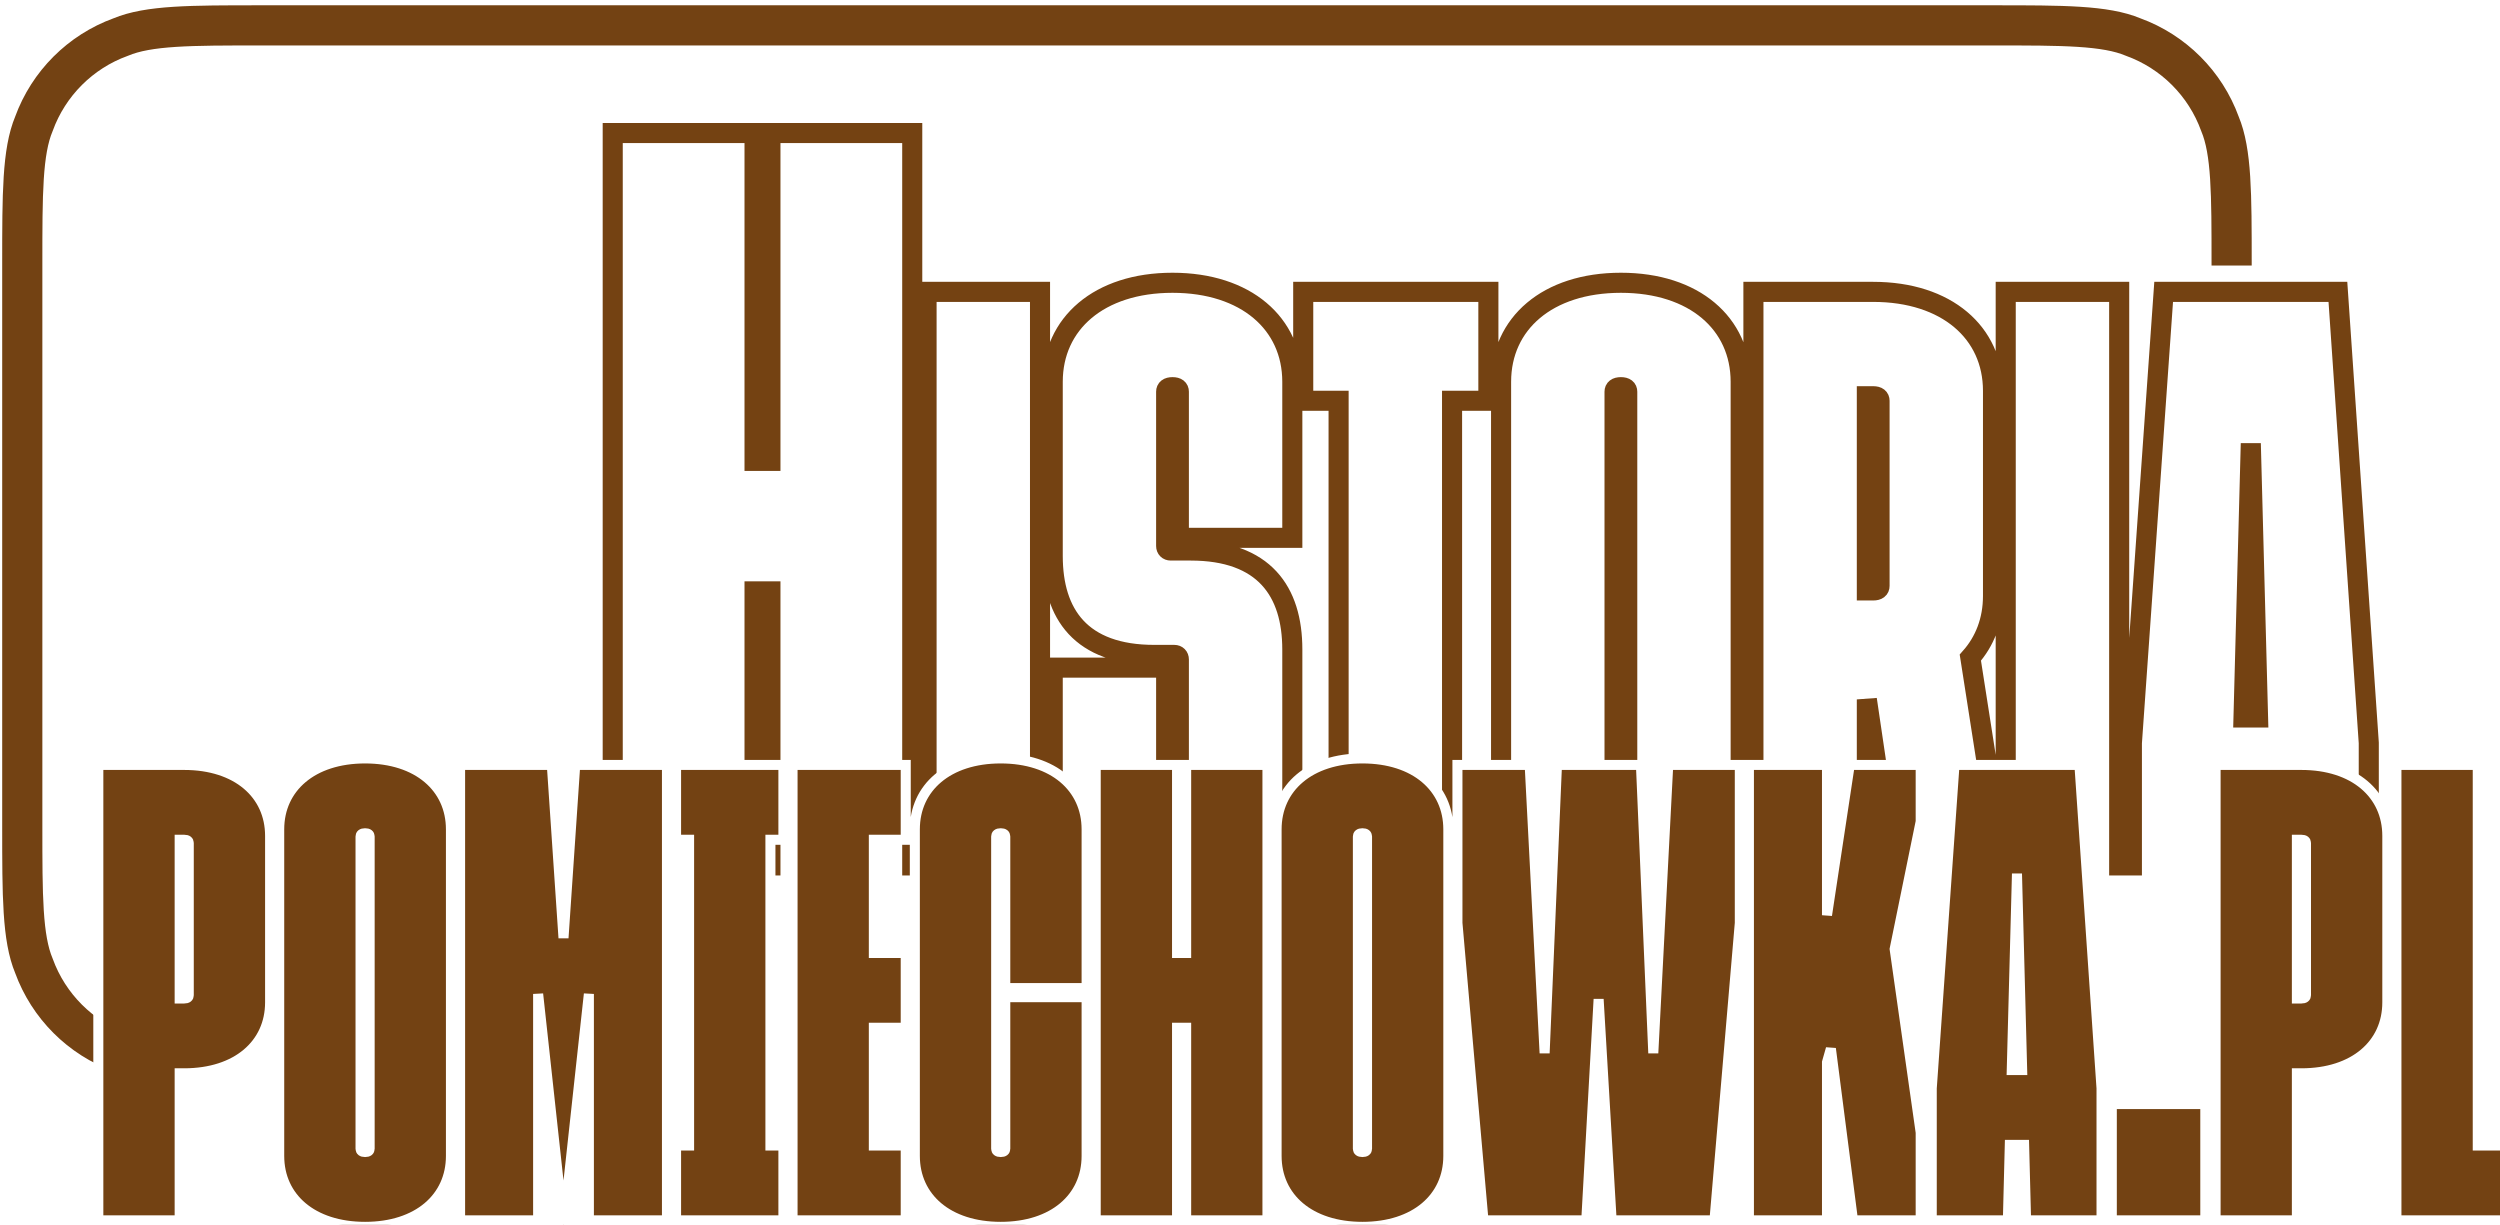
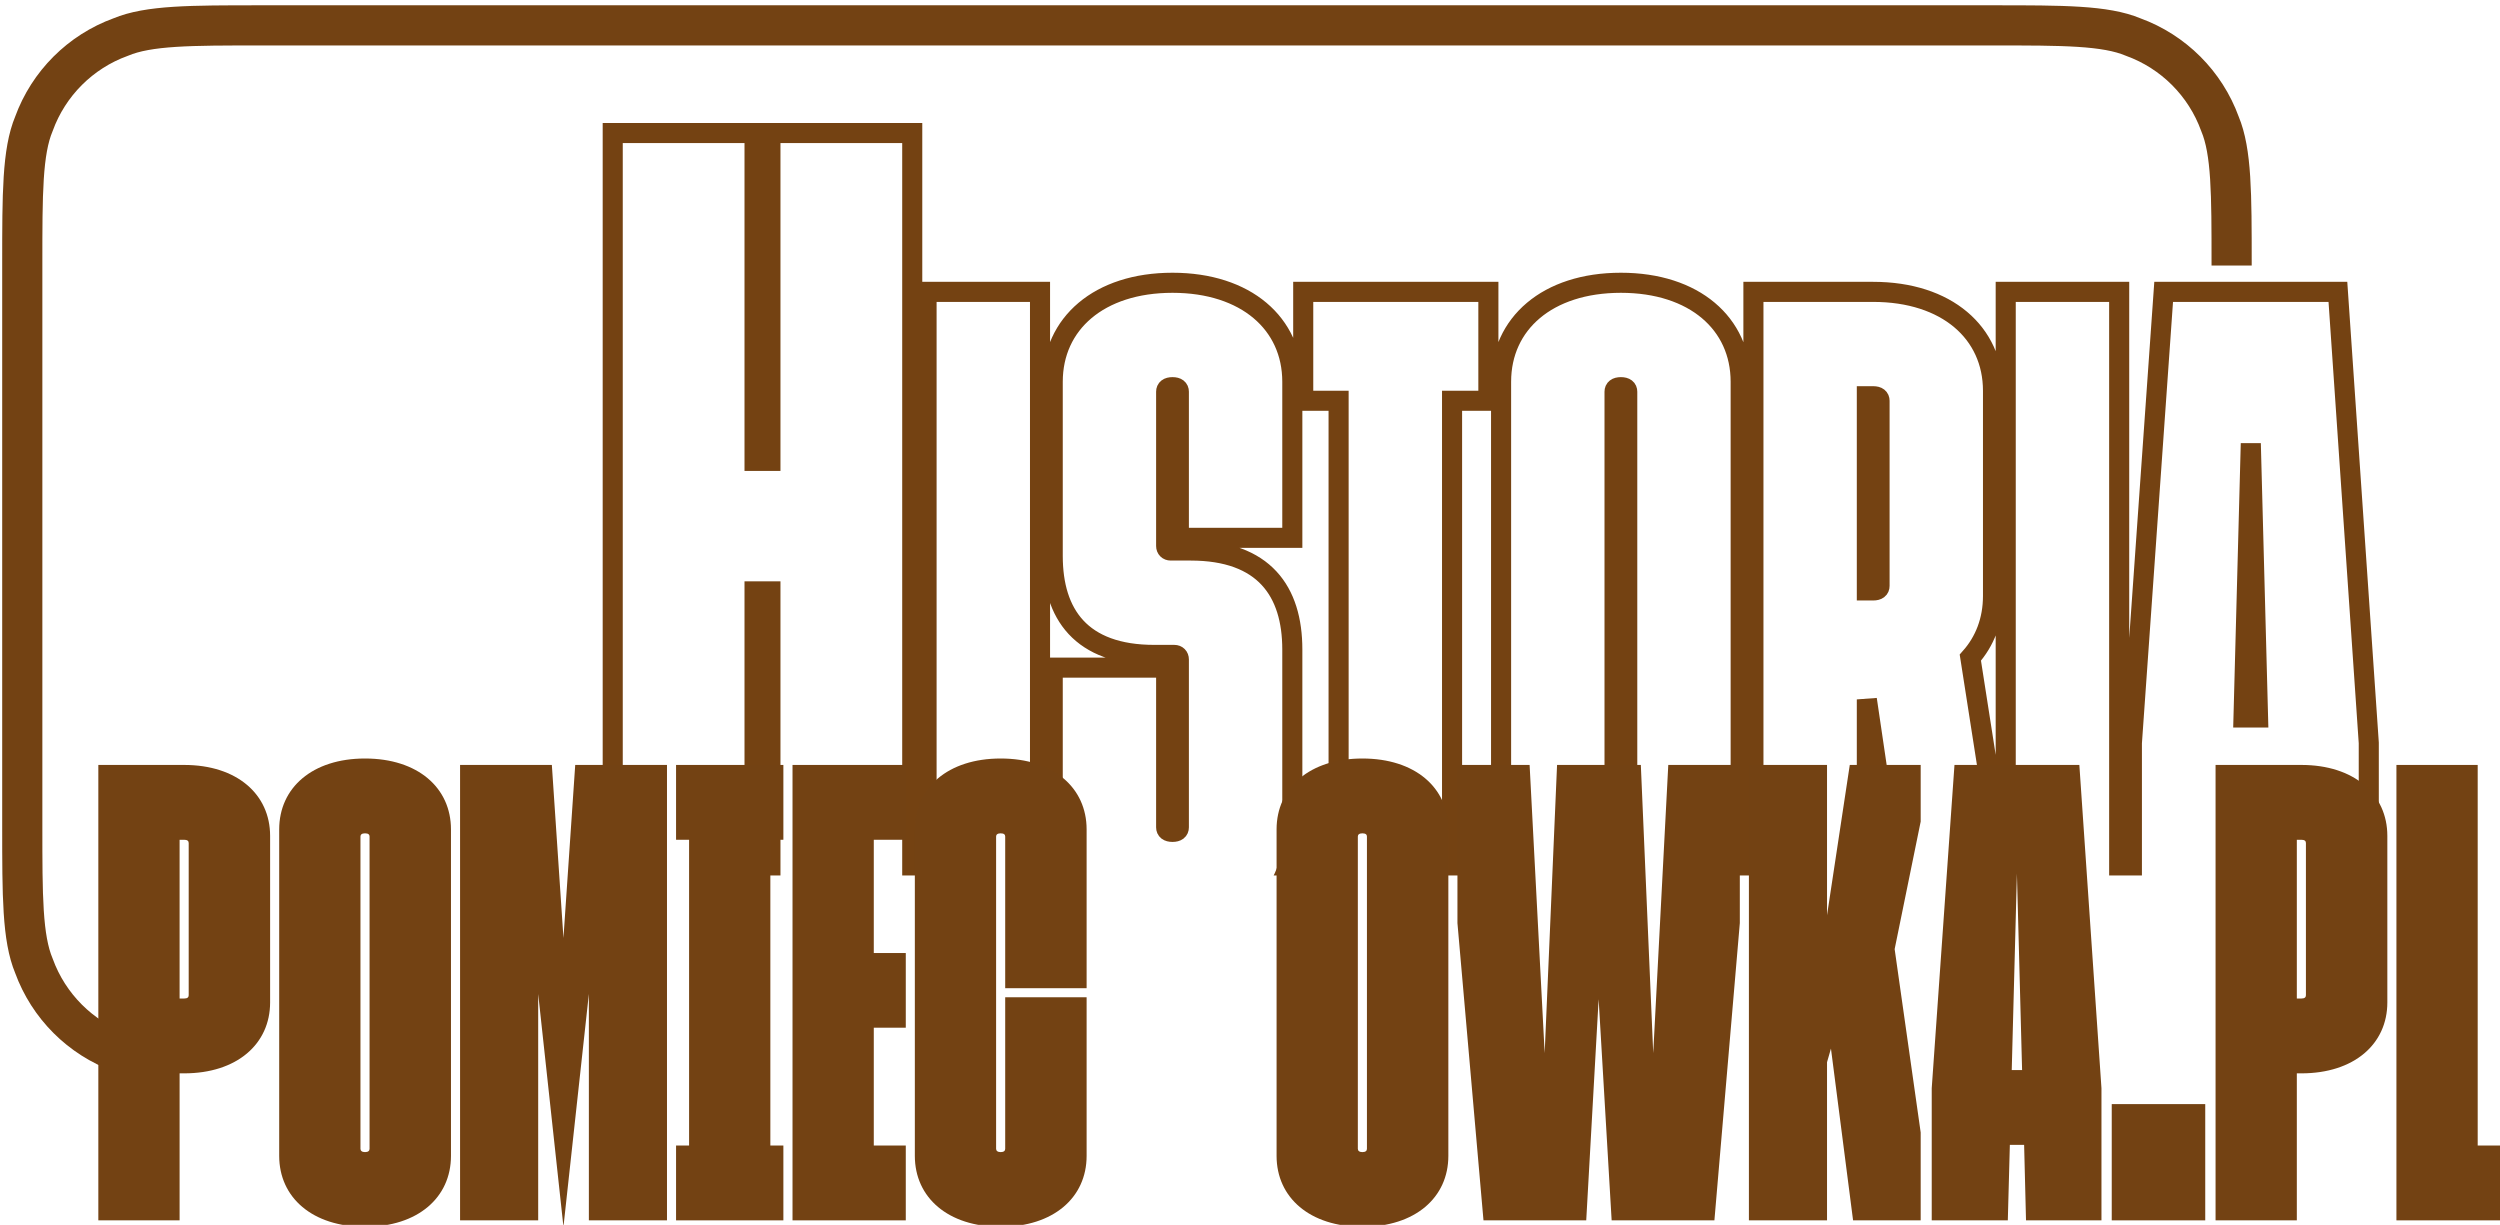
<svg xmlns="http://www.w3.org/2000/svg" xmlns:xlink="http://www.w3.org/1999/xlink" width="249" height="122" viewBox="0 0 249 122">
  <defs>
    <g>
      <g id="glyph-0-0">
</g>
      <g id="glyph-0-1">
-         <path d="M 16.5 0 L 30.625 0 L 30.625 -79.094 L 16.5 -79.094 L 16.5 -46.438 L 14.922 -46.438 L 14.922 -79.094 L 0.797 -79.094 L 0.797 0 L 14.922 0 L 14.922 -33.453 L 16.5 -33.453 Z M 16.5 0 " />
+         <path d="M 16.5 0 L 30.625 0 L 30.625 -79.094 L 16.5 -79.094 L 16.5 -46.438 L 14.922 -46.438 L 14.922 -79.094 L 0.797 -79.094 L 0.797 0 L 14.922 -33.453 L 16.5 -33.453 Z M 16.5 0 " />
      </g>
      <g id="glyph-1-0">
</g>
      <g id="glyph-1-1">
        <path d="M 0.641 0 L 11.938 0 L 11.938 -63.281 L 0.641 -63.281 Z M 0.641 0 " />
      </g>
      <g id="glyph-1-2">
        <path d="M 12.562 0.906 C 19.891 0.906 24.5 -3.172 24.5 -8.953 L 24.5 -27.672 C 24.5 -33.453 21.703 -37.516 14.375 -37.516 L 12.391 -37.516 C 12.109 -37.516 11.938 -37.703 11.938 -37.969 L 11.938 -53.344 C 11.938 -53.609 12.109 -53.797 12.562 -53.797 C 13.016 -53.797 13.203 -53.609 13.203 -53.344 L 13.203 -38.781 L 24.5 -38.781 L 24.5 -54.328 C 24.5 -60.125 19.891 -64.188 12.562 -64.188 C 5.25 -64.188 0.641 -60.125 0.641 -54.328 L 0.641 -36.969 C 0.641 -31.188 3.438 -27.125 10.766 -27.125 L 12.75 -27.125 C 13.016 -27.125 13.203 -26.938 13.203 -26.672 L 13.203 -9.938 C 13.203 -9.672 13.016 -9.5 12.562 -9.5 C 12.109 -9.5 11.938 -9.672 11.938 -9.938 L 11.938 -25.859 L 0.641 -25.859 L 0.641 -8.953 C 0.641 -3.172 5.25 0.906 12.562 0.906 Z M 12.562 0.906 " />
      </g>
      <g id="glyph-1-3">
        <path d="M 4.156 0 L 15.453 0 L 15.453 -52.438 L 19.078 -52.438 L 19.078 -63.281 L 0.641 -63.281 L 0.641 -52.438 L 4.156 -52.438 Z M 4.156 0 " />
      </g>
      <g id="glyph-1-4">
-         <path d="M 13.203 -53.344 L 13.203 -9.938 C 13.203 -9.672 13.016 -9.5 12.562 -9.5 C 12.109 -9.5 11.938 -9.672 11.938 -9.938 L 11.938 -53.344 C 11.938 -53.609 12.109 -53.797 12.562 -53.797 C 13.016 -53.797 13.203 -53.609 13.203 -53.344 Z M 0.641 -8.953 C 0.641 -3.172 5.25 0.906 12.562 0.906 C 19.891 0.906 24.5 -3.172 24.5 -8.953 L 24.5 -54.328 C 24.5 -60.125 19.891 -64.188 12.562 -64.188 C 5.25 -64.188 0.641 -60.125 0.641 -54.328 Z M 0.641 -8.953 " />
-       </g>
+         </g>
      <g id="glyph-1-5">
        <path d="M 0.641 0 L 11.938 0 L 11.938 -22.688 L 15.281 0 L 24.5 0 L 24.5 -12.391 L 22.234 -26.844 C 23.688 -28.484 24.5 -30.562 24.5 -33 L 24.5 -53.438 C 24.5 -59.219 19.891 -63.281 12.562 -63.281 L 0.641 -63.281 Z M 11.938 -33.547 L 11.938 -52.891 L 12.562 -52.891 C 13.016 -52.891 13.203 -52.703 13.203 -52.438 L 13.203 -34 C 13.203 -33.719 13.016 -33.547 12.562 -33.547 Z M 11.938 -33.547 " />
      </g>
      <g id="glyph-1-6">
        <path d="M 0.641 0 L 11.203 0 L 11.484 -10.484 L 13.469 -10.484 L 13.734 0 L 24.234 0 L 24.234 -18.359 L 21.156 -63.281 L 3.797 -63.281 L 0.641 -18.359 Z M 11.75 -20.891 L 12.469 -48.188 L 13.203 -20.891 Z M 11.75 -20.891 " />
      </g>
      <g id="glyph-2-0">
</g>
      <g id="glyph-2-1">
        <path d="M 0.453 0 L 8.547 0 L 8.547 -14.641 L 9 -14.641 C 14.25 -14.641 17.562 -17.562 17.562 -21.703 L 17.562 -38.297 C 17.562 -42.438 14.25 -45.359 9 -45.359 L 0.453 -45.359 Z M 8.547 -22.094 L 8.547 -37.906 L 9 -37.906 C 9.328 -37.906 9.453 -37.781 9.453 -37.578 L 9.453 -22.422 C 9.453 -22.219 9.328 -22.094 9 -22.094 Z M 8.547 -22.094 " />
      </g>
      <g id="glyph-2-2">
        <path d="M 9.453 -38.234 L 9.453 -7.125 C 9.453 -6.938 9.328 -6.797 9 -6.797 C 8.688 -6.797 8.547 -6.938 8.547 -7.125 L 8.547 -38.234 C 8.547 -38.422 8.688 -38.547 9 -38.547 C 9.328 -38.547 9.453 -38.422 9.453 -38.234 Z M 0.453 -6.422 C 0.453 -2.266 3.766 0.641 9 0.641 C 14.25 0.641 17.562 -2.266 17.562 -6.422 L 17.562 -38.938 C 17.562 -43.094 14.25 -46 9 -46 C 3.766 -46 0.453 -43.094 0.453 -38.938 Z M 0.453 -6.422 " />
      </g>
      <g id="glyph-2-3">
        <path d="M 13.281 0 L 21.062 0 L 21.062 -45.359 L 11.922 -45.359 L 10.75 -28.125 L 9.594 -45.359 L 0.453 -45.359 L 0.453 0 L 8.234 0 L 8.234 -22.547 L 10.75 0.641 L 13.281 -22.547 Z M 13.281 0 " />
      </g>
      <g id="glyph-2-4">
        <path d="M 0.453 0 L 11.734 0 L 11.734 -7.453 L 8.547 -7.453 L 8.547 -19.188 L 11.734 -19.188 L 11.734 -26.625 L 8.547 -26.625 L 8.547 -37.906 L 11.734 -37.906 L 11.734 -45.359 L 0.453 -45.359 Z M 0.453 0 " />
      </g>
      <g id="glyph-2-5">
        <path d="M 9.453 -38.234 L 9.453 -23.125 L 17.562 -23.125 L 17.562 -38.938 C 17.562 -43.094 14.25 -46 9 -46 C 3.766 -46 0.453 -43.094 0.453 -38.938 L 0.453 -6.422 C 0.453 -2.266 3.766 0.641 9 0.641 C 14.25 0.641 17.562 -2.266 17.562 -6.422 L 17.562 -22.219 L 9.453 -22.219 L 9.453 -7.125 C 9.453 -6.938 9.328 -6.797 9 -6.797 C 8.688 -6.797 8.547 -6.938 8.547 -7.125 L 8.547 -38.234 C 8.547 -38.422 8.688 -38.547 9 -38.547 C 9.328 -38.547 9.453 -38.422 9.453 -38.234 Z M 9.453 -38.234 " />
      </g>
      <g id="glyph-2-6">
-         <path d="M 9.453 0 L 17.562 0 L 17.562 -45.359 L 9.453 -45.359 L 9.453 -26.625 L 8.547 -26.625 L 8.547 -45.359 L 0.453 -45.359 L 0.453 0 L 8.547 0 L 8.547 -19.188 L 9.453 -19.188 Z M 9.453 0 " />
-       </g>
+         </g>
      <g id="glyph-2-7">
        <path d="M 3.047 0 L 13.281 0 L 14.516 -22.031 L 15.812 0 L 26.047 0 L 28.578 -29.609 L 28.578 -45.359 L 21.453 -45.359 L 19.953 -16.656 L 18.719 -45.359 L 10.375 -45.359 L 9.141 -16.656 L 7.641 -45.359 L 0.453 -45.359 L 0.453 -29.609 Z M 3.047 0 " />
      </g>
      <g id="glyph-2-8">
        <path d="M 10.828 0 L 17.562 0 L 17.562 -8.75 L 14.969 -27.016 L 17.562 -39.719 L 17.562 -45.359 L 10.5 -45.359 L 8.234 -30.391 L 8.234 -45.359 L 0.453 -45.359 L 0.453 0 L 8.234 0 L 8.234 -15.75 L 8.625 -17.109 Z M 10.828 0 " />
      </g>
      <g id="glyph-2-9">
        <path d="M 0.453 0 L 8.031 0 L 8.234 -7.516 L 9.656 -7.516 L 9.844 0 L 17.359 0 L 17.359 -13.156 L 15.156 -45.359 L 2.719 -45.359 L 0.453 -13.156 Z M 8.422 -14.969 L 8.938 -34.531 L 9.453 -14.969 Z M 8.422 -14.969 " />
      </g>
      <g id="glyph-2-10">
        <path d="M 0.453 0 L 11.734 0 L 11.734 -7.453 L 8.547 -7.453 L 8.547 -45.359 L 0.453 -45.359 Z M 0.453 0 " />
      </g>
      <g id="glyph-3-0">
</g>
      <g id="glyph-3-1">
        <path d="M 0.453 0 L 11.141 0 L 11.141 -7.453 L 9.844 -7.453 L 9.844 -37.906 L 11.141 -37.906 L 11.141 -45.359 L 0.453 -45.359 L 0.453 -37.906 L 1.75 -37.906 L 1.75 -7.453 L 0.453 -7.453 Z M 0.453 0 " />
      </g>
      <g id="glyph-4-0">
</g>
      <g id="glyph-4-1">
        <path d="M 0.562 0 L 9.875 0 L 9.875 -11.578 L 0.562 -11.578 Z M 0.562 0 " />
      </g>
    </g>
    <clipPath id="clip-0">
      <path clip-rule="nonzero" d="M 0 0 L 225.301 0 L 225.301 109 L 0 109 Z M 0 0 " />
    </clipPath>
    <clipPath id="clip-1">
      <path clip-rule="nonzero" d="M 61 13 L 91 13 L 91 87.199 L 61 87.199 Z M 61 13 " />
    </clipPath>
    <clipPath id="clip-2">
      <path clip-rule="nonzero" d="M 92 28 L 236 28 L 236 87.199 L 92 87.199 Z M 92 28 " />
    </clipPath>
    <clipPath id="clip-3">
      <path clip-rule="nonzero" d="M 49 1 L 248 1 L 248 87.199 L 49 87.199 Z M 49 1 " />
    </clipPath>
  </defs>
  <rect x="-24.9" y="-12.2" width="298.8" height="146.4" fill="rgb(100%, 100%, 100%)" fill-opacity="1" />
  <path fill-rule="nonzero" fill="rgb(100%, 100%, 100%)" fill-opacity="1" d="M 10.555 170.91 L 241.168 170.91 L 241.168 49.109 L 10.555 49.109 Z M 10.555 170.91 " />
  <g clip-path="url(#clip-0)">
    <path fill="none" stroke-width="40" stroke-linecap="butt" stroke-linejoin="miter" stroke="rgb(45.097%, 25.882%, 7.451%)" stroke-opacity="1" stroke-miterlimit="4" d="M 259.453 1194.727 L 1985.43 1194.727 C 2055.039 1194.727 2096.836 1194.727 2124.688 1183.086 C 2164.805 1168.477 2196.445 1136.836 2211.055 1096.719 C 2222.695 1068.867 2222.695 1027.07 2222.695 957.461 L 2222.695 397.266 C 2222.695 327.656 2222.695 285.859 2211.055 258.008 C 2196.445 217.891 2164.805 186.25 2124.688 171.641 C 2096.836 160 2055.039 160 1985.43 160 L 259.453 160 C 189.805 160 148.047 160 120.195 171.641 C 80.039 186.25 48.398 217.891 33.789 258.008 C 22.188 285.859 22.188 327.656 22.188 397.266 L 22.188 957.461 C 22.188 1027.07 22.188 1068.867 33.789 1096.719 C 48.398 1136.836 80.039 1168.477 120.195 1183.086 C 148.047 1194.727 189.805 1194.727 259.453 1194.727 Z M 259.453 1194.727 " transform="matrix(0.1, 0, 0, -0.1, 0, 122)" />
  </g>
  <path fill-rule="nonzero" fill="rgb(100%, 100%, 100%)" fill-opacity="1" d="M 13.602 142.664 L 237.121 142.664 L 237.121 26.445 L 13.602 26.445 Z M 13.602 142.664 " />
  <g clip-path="url(#clip-1)">
    <g fill="rgb(100%, 100%, 100%)" fill-opacity="1">
      <use xlink:href="#glyph-0-1" x="60.238" y="92.349" />
    </g>
  </g>
  <g clip-path="url(#clip-2)">
    <g fill="rgb(100%, 100%, 100%)" fill-opacity="1">
      <use xlink:href="#glyph-1-1" x="91.652" y="92.349" />
      <use xlink:href="#glyph-1-2" x="104.218" y="92.349" />
      <use xlink:href="#glyph-1-3" x="129.168" y="92.349" />
      <use xlink:href="#glyph-1-4" x="148.875" y="92.349" />
      <use xlink:href="#glyph-1-5" x="174.006" y="92.349" />
      <use xlink:href="#glyph-1-1" x="199.138" y="92.349" />
      <use xlink:href="#glyph-1-6" x="211.703" y="92.349" />
    </g>
  </g>
  <g clip-path="url(#clip-3)">
    <path fill="none" stroke-width="20" stroke-linecap="butt" stroke-linejoin="miter" stroke="rgb(45.49%, 25.882%, 7.059%)" stroke-opacity="1" stroke-miterlimit="4" d="M 767.344 296.523 L 908.594 296.523 L 908.594 1087.5 L 767.344 1087.5 L 767.344 760.938 L 751.523 760.938 L 751.523 1087.5 L 610.273 1087.5 L 610.273 296.523 L 751.523 296.523 L 751.523 630.977 L 767.344 630.977 Z M 922.852 296.523 L 1035.859 296.523 L 1035.859 929.297 L 922.852 929.297 Z M 1167.812 287.461 C 1241.055 287.461 1287.148 328.164 1287.148 386.016 L 1287.148 573.125 C 1287.148 630.977 1259.141 671.68 1185.898 671.68 L 1166.016 671.68 C 1163.32 671.68 1161.484 673.477 1161.484 676.172 L 1161.484 829.883 C 1161.484 832.578 1163.32 834.375 1167.812 834.375 C 1172.344 834.375 1174.141 832.578 1174.141 829.883 L 1174.141 684.336 L 1287.148 684.336 L 1287.148 839.805 C 1287.148 897.656 1241.055 938.359 1167.812 938.359 C 1094.609 938.359 1048.516 897.656 1048.516 839.805 L 1048.516 666.25 C 1048.516 608.398 1076.523 567.695 1149.766 567.695 L 1169.648 567.695 C 1172.344 567.695 1174.141 565.898 1174.141 563.203 L 1174.141 395.938 C 1174.141 393.242 1172.344 391.445 1167.812 391.445 C 1163.32 391.445 1161.484 393.242 1161.484 395.938 L 1161.484 555.039 L 1048.516 555.039 L 1048.516 386.016 C 1048.516 328.164 1094.609 287.461 1167.812 287.461 Z M 1333.242 296.523 L 1446.25 296.523 L 1446.25 820.82 L 1482.422 820.82 L 1482.422 929.297 L 1298.008 929.297 L 1298.008 820.82 L 1333.242 820.82 Z M 1620.742 829.883 L 1620.742 395.938 C 1620.742 393.242 1618.945 391.445 1614.414 391.445 C 1609.883 391.445 1608.086 393.242 1608.086 395.938 L 1608.086 829.883 C 1608.086 832.578 1609.883 834.375 1614.414 834.375 C 1618.945 834.375 1620.742 832.578 1620.742 829.883 Z M 1495.078 386.016 C 1495.078 328.164 1541.172 287.461 1614.414 287.461 C 1687.617 287.461 1733.711 328.164 1733.711 386.016 L 1733.711 839.805 C 1733.711 897.656 1687.617 938.359 1614.414 938.359 C 1541.172 938.359 1495.078 897.656 1495.078 839.805 Z M 1746.406 296.523 L 1859.375 296.523 L 1859.375 523.398 L 1892.852 296.523 L 1985.039 296.523 L 1985.039 420.352 L 1962.461 565 C 1976.914 581.289 1985.039 602.07 1985.039 626.484 L 1985.039 830.781 C 1985.039 888.633 1938.945 929.297 1865.703 929.297 L 1746.406 929.297 Z M 1859.375 631.914 L 1859.375 825.352 L 1865.703 825.352 C 1870.234 825.352 1872.031 823.555 1872.031 820.82 L 1872.031 636.406 C 1872.031 633.711 1870.234 631.914 1865.703 631.914 Z M 1997.695 296.523 L 2110.703 296.523 L 2110.703 929.297 L 1997.695 929.297 Z M 2123.359 296.523 L 2229.141 296.523 L 2231.836 401.367 L 2251.719 401.367 L 2254.453 296.523 L 2359.297 296.523 L 2359.297 480.039 L 2328.555 929.297 L 2155 929.297 L 2123.359 480.039 Z M 2234.531 505.352 L 2241.797 778.359 L 2249.023 505.352 Z M 2234.531 505.352 " transform="matrix(0.1, 0, 0, -0.1, 0, 122)" />
  </g>
  <g fill="rgb(45.097%, 25.882%, 7.451%)" fill-opacity="1">
    <use xlink:href="#glyph-2-1" x="9.341" y="121.547" />
    <use xlink:href="#glyph-2-2" x="27.355" y="121.547" />
    <use xlink:href="#glyph-2-3" x="45.37" y="121.547" />
  </g>
  <g fill="rgb(45.097%, 25.882%, 7.451%)" fill-opacity="1">
    <use xlink:href="#glyph-3-1" x="66.883" y="121.547" />
  </g>
  <g fill="rgb(45.097%, 25.882%, 7.451%)" fill-opacity="1">
    <use xlink:href="#glyph-2-4" x="78.482" y="121.547" />
    <use xlink:href="#glyph-2-5" x="90.665" y="121.547" />
    <use xlink:href="#glyph-2-6" x="108.679" y="121.547" />
    <use xlink:href="#glyph-2-2" x="126.694" y="121.547" />
    <use xlink:href="#glyph-2-7" x="144.708" y="121.547" />
    <use xlink:href="#glyph-2-8" x="173.738" y="121.547" />
    <use xlink:href="#glyph-2-9" x="191.947" y="121.547" />
  </g>
  <g fill="rgb(45.097%, 25.882%, 7.451%)" fill-opacity="1">
    <use xlink:href="#glyph-4-1" x="209.767" y="121.547" />
  </g>
  <g fill="rgb(45.097%, 25.882%, 7.451%)" fill-opacity="1">
    <use xlink:href="#glyph-2-1" x="220.217" y="121.547" />
    <use xlink:href="#glyph-2-10" x="238.231" y="121.547" />
  </g>
-   <path fill="none" stroke-width="10" stroke-linecap="butt" stroke-linejoin="miter" stroke="rgb(100%, 100%, 100%)" stroke-opacity="1" stroke-miterlimit="4" d="M 97.93 4.531 L 178.945 4.531 L 178.945 150.977 L 183.477 150.977 C 235.977 150.977 269.023 180.117 269.023 221.602 L 269.023 387.5 C 269.023 428.984 235.977 458.125 183.477 458.125 L 97.93 458.125 Z M 178.945 225.508 L 178.945 383.594 L 183.477 383.594 C 186.719 383.594 188.008 382.305 188.008 380.352 L 188.008 228.75 C 188.008 226.797 186.719 225.508 183.477 225.508 Z M 368.164 386.836 L 368.164 75.82 C 368.164 73.867 366.875 72.578 363.633 72.578 C 360.391 72.578 359.102 73.867 359.102 75.82 L 359.102 386.836 C 359.102 388.789 360.391 390.078 363.633 390.078 C 366.875 390.078 368.164 388.789 368.164 386.836 Z M 278.086 68.672 C 278.086 27.188 311.133 -1.953 363.633 -1.953 C 416.094 -1.953 449.141 27.188 449.141 68.672 L 449.141 393.984 C 449.141 435.43 416.094 464.609 363.633 464.609 C 311.133 464.609 278.086 435.43 278.086 393.984 Z M 586.523 4.531 L 664.297 4.531 L 664.297 458.125 L 572.93 458.125 L 561.25 285.742 L 549.609 458.125 L 458.242 458.125 L 458.242 4.531 L 535.977 4.531 L 535.977 230.039 L 561.25 -1.953 L 586.523 230.039 Z M 673.359 4.531 L 780.273 4.531 L 780.273 79.062 L 767.344 79.062 L 767.344 383.594 L 780.273 383.594 L 780.273 458.125 L 673.359 458.125 L 673.359 383.594 L 686.328 383.594 L 686.328 79.062 L 673.359 79.062 Z M 789.375 4.531 L 902.109 4.531 L 902.109 79.062 L 870.352 79.062 L 870.352 196.328 L 902.109 196.328 L 902.109 270.859 L 870.352 270.859 L 870.352 383.594 L 902.109 383.594 L 902.109 458.125 L 789.375 458.125 Z M 1001.25 386.836 L 1001.25 235.859 L 1082.266 235.859 L 1082.266 393.984 C 1082.266 435.43 1049.219 464.609 996.719 464.609 C 944.219 464.609 911.172 435.43 911.172 393.984 L 911.172 68.672 C 911.172 27.188 944.219 -1.953 996.719 -1.953 C 1049.219 -1.953 1082.266 27.188 1082.266 68.672 L 1082.266 226.797 L 1001.25 226.797 L 1001.25 75.82 C 1001.25 73.867 999.961 72.578 996.719 72.578 C 993.477 72.578 992.188 73.867 992.188 75.82 L 992.188 386.836 C 992.188 388.789 993.477 390.078 996.719 390.078 C 999.961 390.078 1001.25 388.789 1001.25 386.836 Z M 1181.406 4.531 L 1262.383 4.531 L 1262.383 458.125 L 1181.406 458.125 L 1181.406 270.859 L 1172.344 270.859 L 1172.344 458.125 L 1091.328 458.125 L 1091.328 4.531 L 1172.344 4.531 L 1172.344 196.328 L 1181.406 196.328 Z M 1361.562 386.836 L 1361.562 75.82 C 1361.562 73.867 1360.234 72.578 1356.992 72.578 C 1353.789 72.578 1352.461 73.867 1352.461 75.82 L 1352.461 386.836 C 1352.461 388.789 1353.789 390.078 1356.992 390.078 C 1360.234 390.078 1361.562 388.789 1361.562 386.836 Z M 1271.484 68.672 C 1271.484 27.188 1304.531 -1.953 1356.992 -1.953 C 1409.492 -1.953 1442.539 27.188 1442.539 68.672 L 1442.539 393.984 C 1442.539 435.43 1409.492 464.609 1356.992 464.609 C 1304.531 464.609 1271.484 435.43 1271.484 393.984 Z M 1477.539 4.531 L 1579.922 4.531 L 1592.227 224.844 L 1605.195 4.531 L 1707.578 4.531 L 1732.852 300.664 L 1732.852 458.125 L 1661.562 458.125 L 1646.68 171.055 L 1634.375 458.125 L 1550.742 458.125 L 1538.438 171.055 L 1523.555 458.125 L 1451.602 458.125 L 1451.602 300.664 Z M 1845.586 4.531 L 1913.008 4.531 L 1913.008 91.992 L 1887.07 274.727 L 1913.008 401.758 L 1913.008 458.125 L 1842.344 458.125 L 1819.688 308.438 L 1819.688 458.125 L 1741.914 458.125 L 1741.914 4.531 L 1819.688 4.531 L 1819.688 161.992 L 1823.555 175.586 Z M 1924.023 4.531 L 1999.844 4.531 L 2001.758 79.688 L 2016.016 79.688 L 2017.969 4.531 L 2093.125 4.531 L 2093.125 136.055 L 2071.094 458.125 L 1946.68 458.125 L 1924.023 136.055 Z M 2003.711 154.219 L 2008.906 349.922 L 2014.062 154.219 Z M 2103.359 4.531 L 2196.484 4.531 L 2196.484 120.352 L 2103.359 120.352 Z M 2206.719 4.531 L 2287.695 4.531 L 2287.695 150.977 L 2292.227 150.977 C 2344.727 150.977 2377.773 180.117 2377.773 221.602 L 2377.773 387.5 C 2377.773 428.984 2344.727 458.125 2292.227 458.125 L 2206.719 458.125 Z M 2287.695 225.508 L 2287.695 383.594 L 2292.227 383.594 C 2295.469 383.594 2296.758 382.305 2296.758 380.352 L 2296.758 228.75 C 2296.758 226.797 2295.469 225.508 2292.227 225.508 Z M 2386.836 4.531 L 2499.609 4.531 L 2499.609 79.062 L 2467.852 79.062 L 2467.852 458.125 L 2386.836 458.125 Z M 2386.836 4.531 " transform="matrix(0.1, 0, 0, -0.1, 0, 122)" />
</svg>